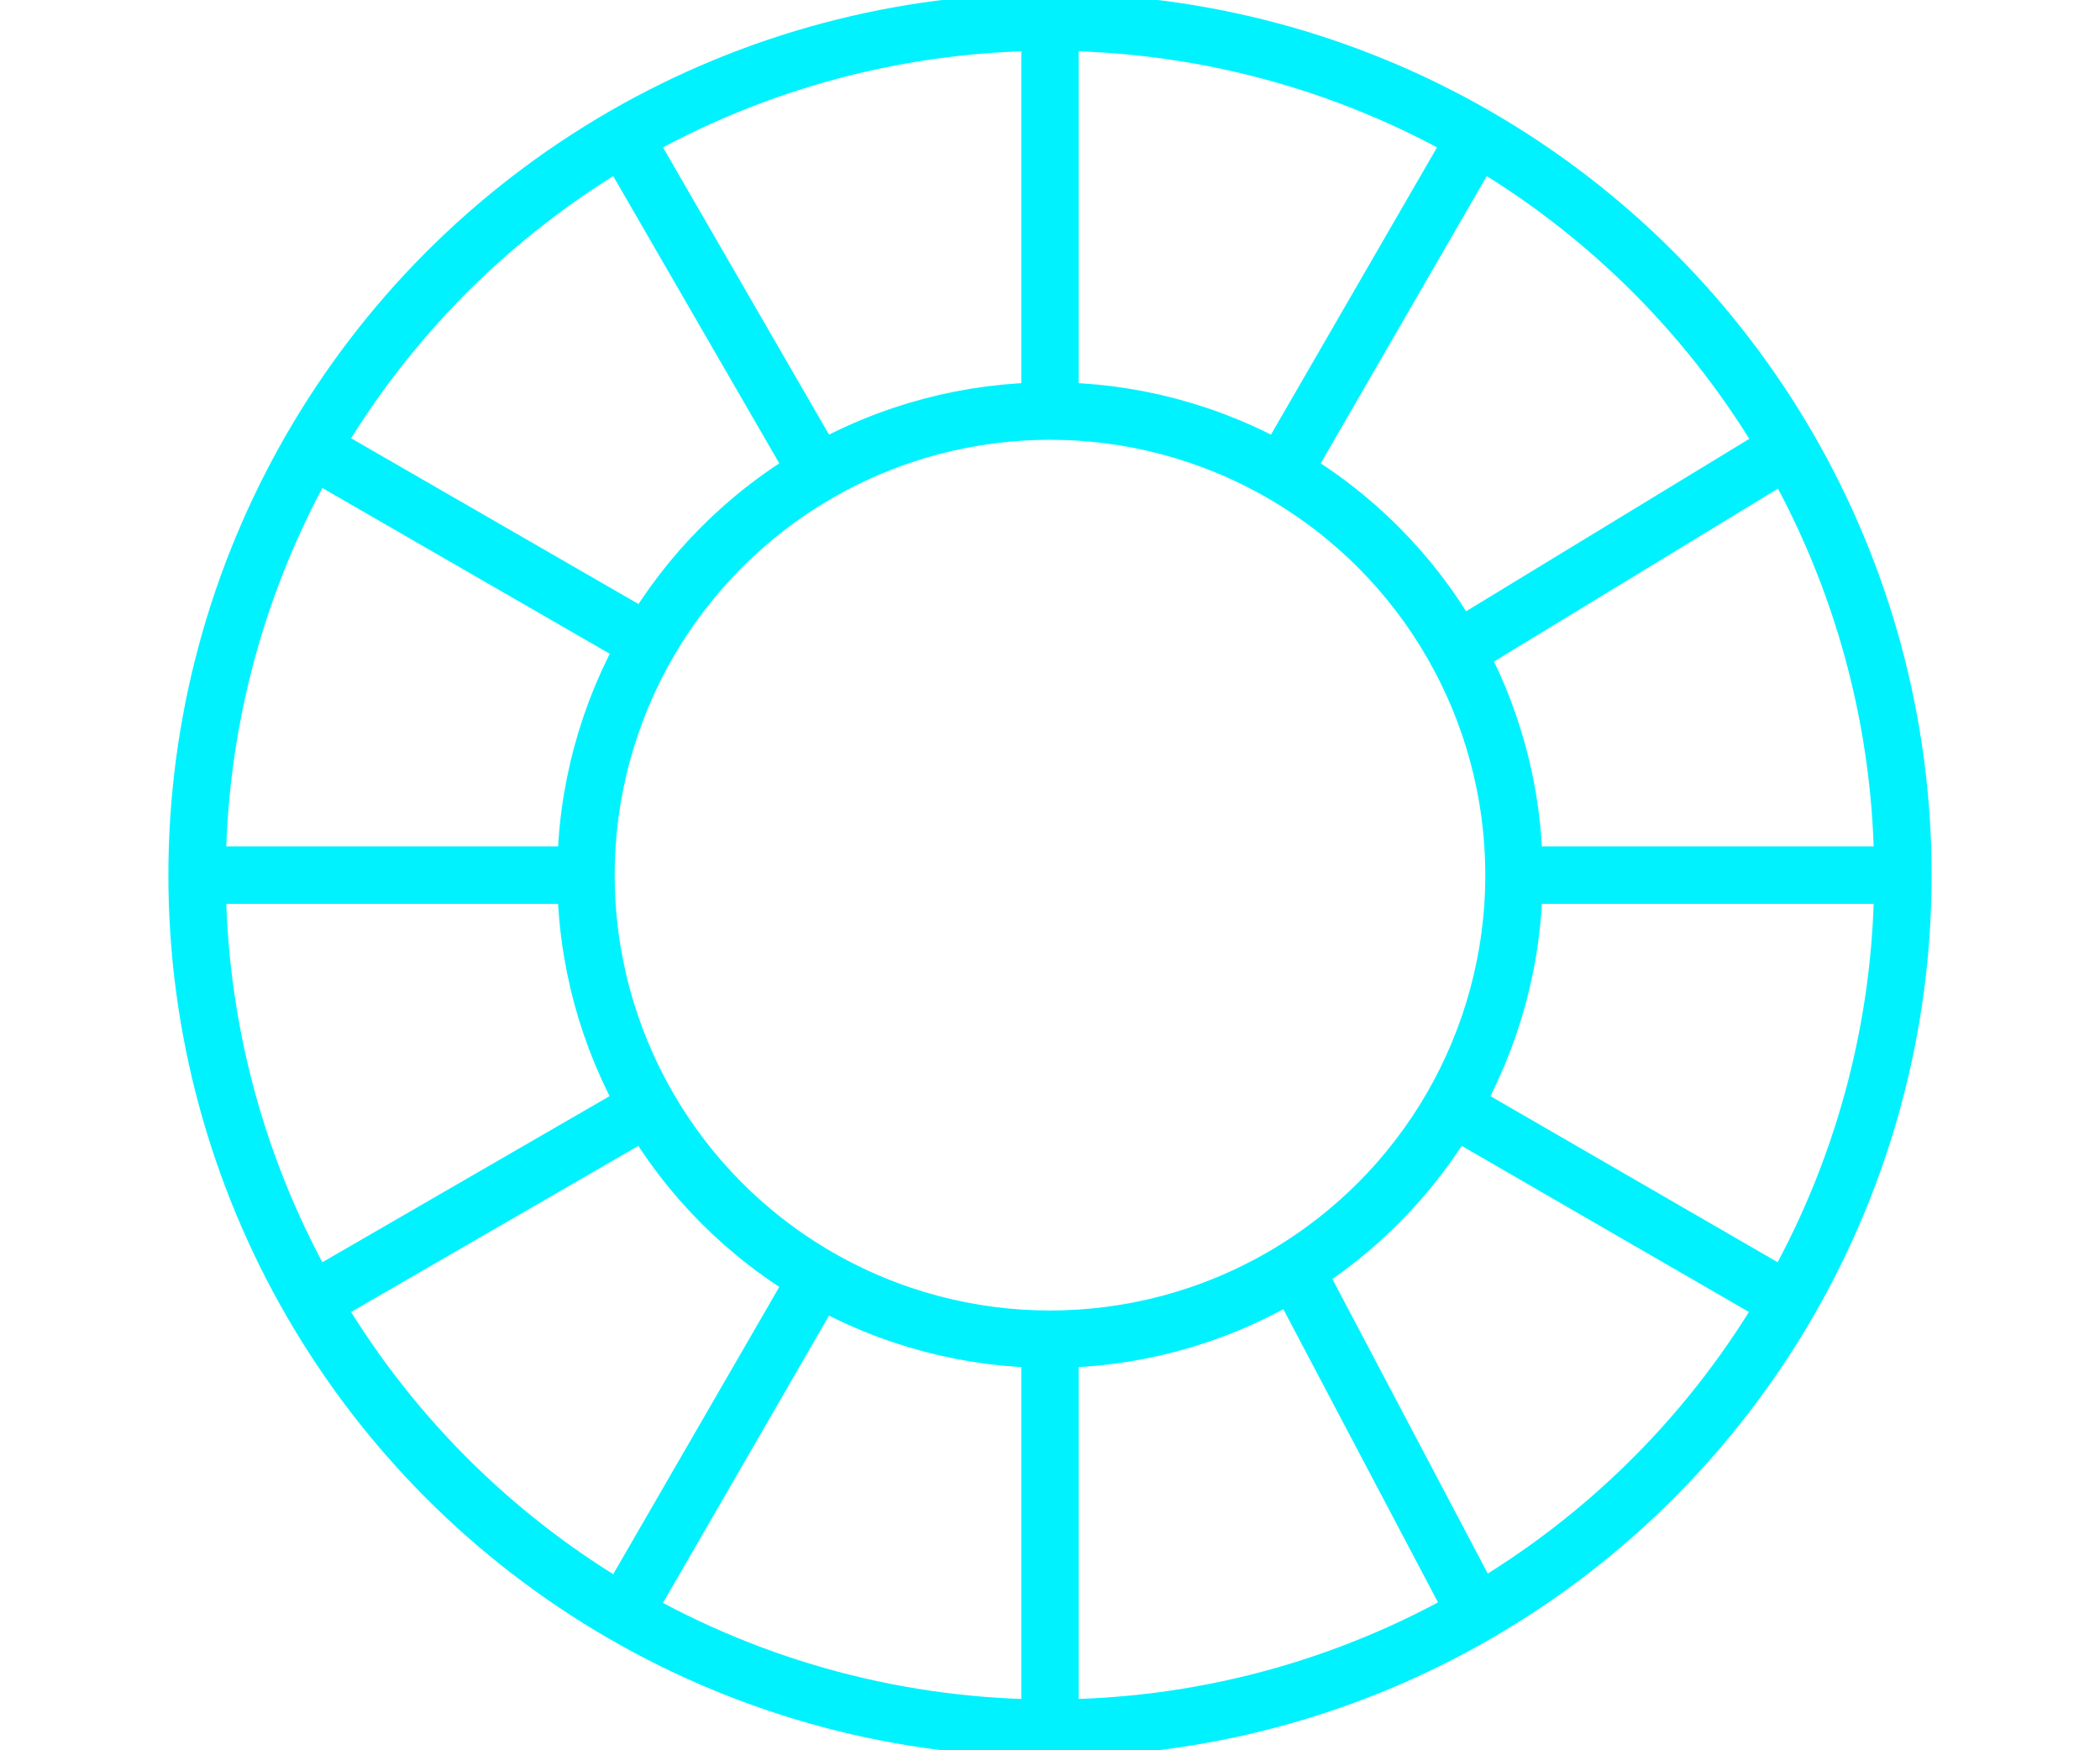
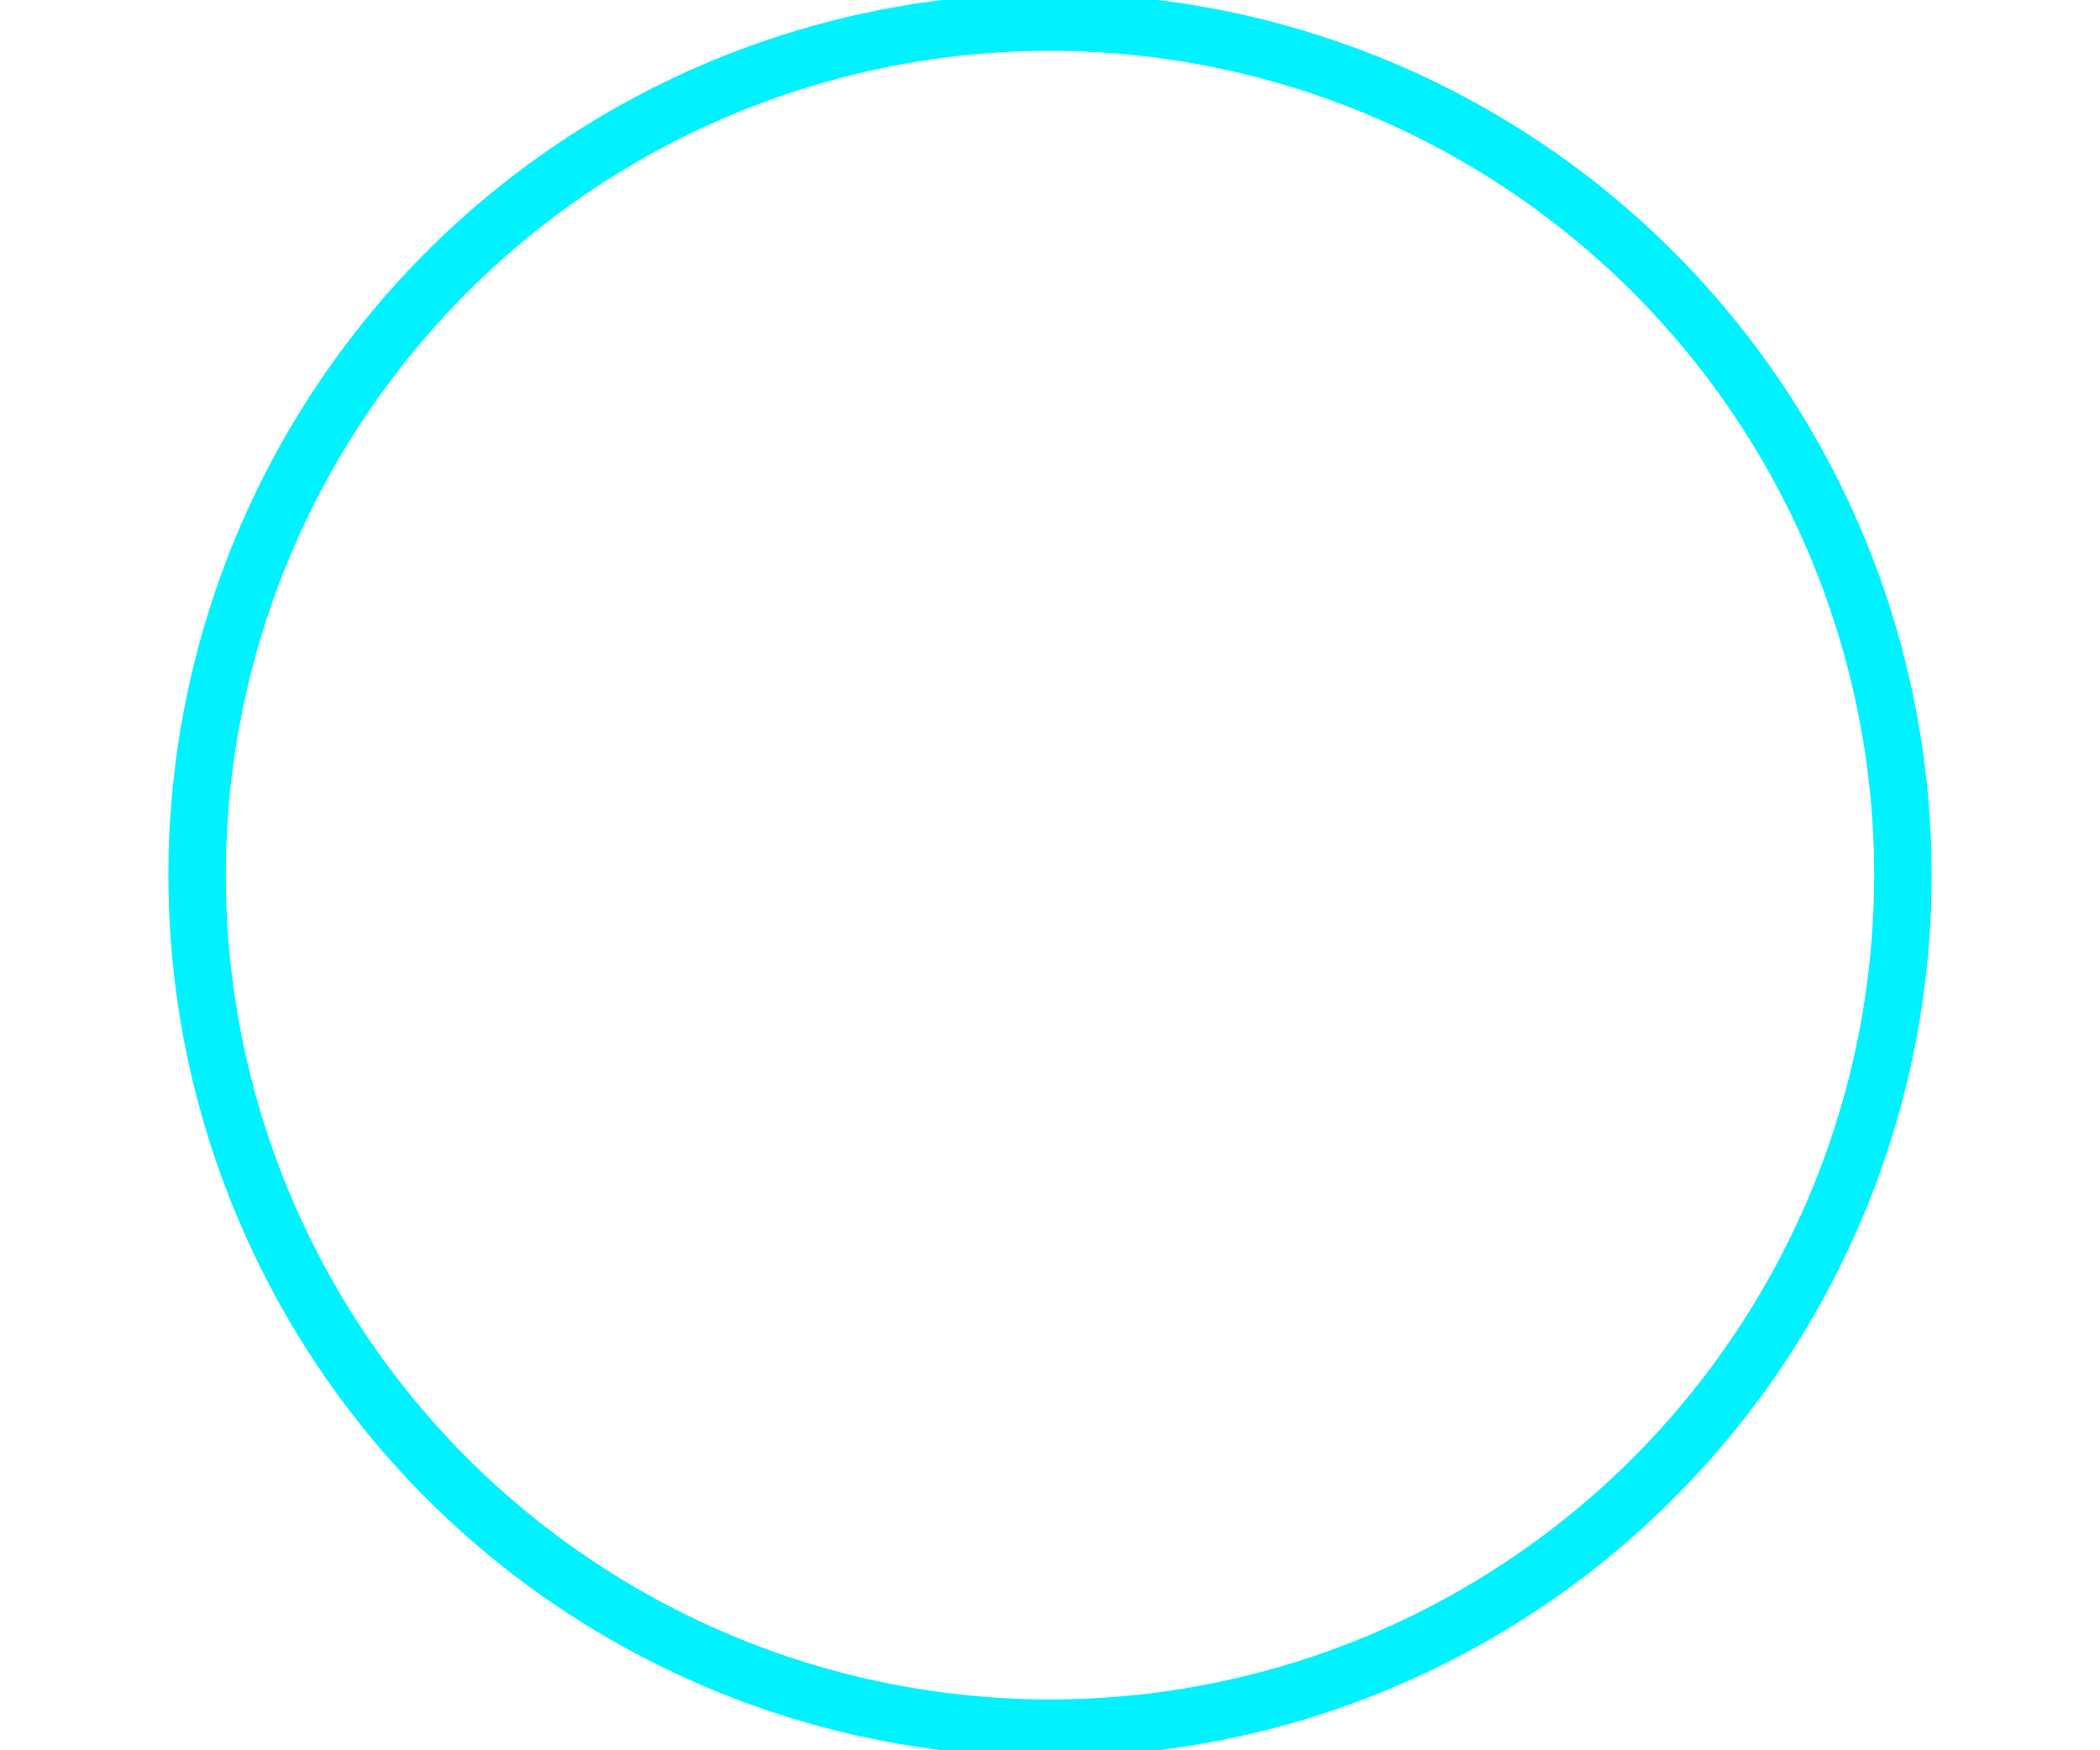
<svg xmlns="http://www.w3.org/2000/svg" id="Layer_2" width="30" height="25" data-name="Layer 2" viewBox="0 0 396 396">
  <defs>
    <style>                            .CaroselIconBlue {                              stroke: #00F2FF;                              stroke-miterlimit: 10;                              stroke-width: 13px;                              fill: none;                            }                          </style>
  </defs>
  <g id="Layer_1-2" data-name="Layer 1">
    <g id="OBJECTS">
      <circle cx="198" cy="198" r="193" class="CaroselIconBlue" />
-       <circle cx="198" cy="198" r="105" class="CaroselIconBlue" />
-       <path d="M198 93V5M145.5 107l-44-76.1M107.2 145.5l-76.3-44M93 198H5M107 250.5l-76.1 44M145.5 289l-44 76.1M198 303v88M253.4 287.2l41.1 77.9M289 250.5l76.1 44M303 198h88M290.2 147.1l74.9-45.6M250.5 107l44-76.1" class="CaroselIconBlue" />
    </g>
  </g>
</svg>